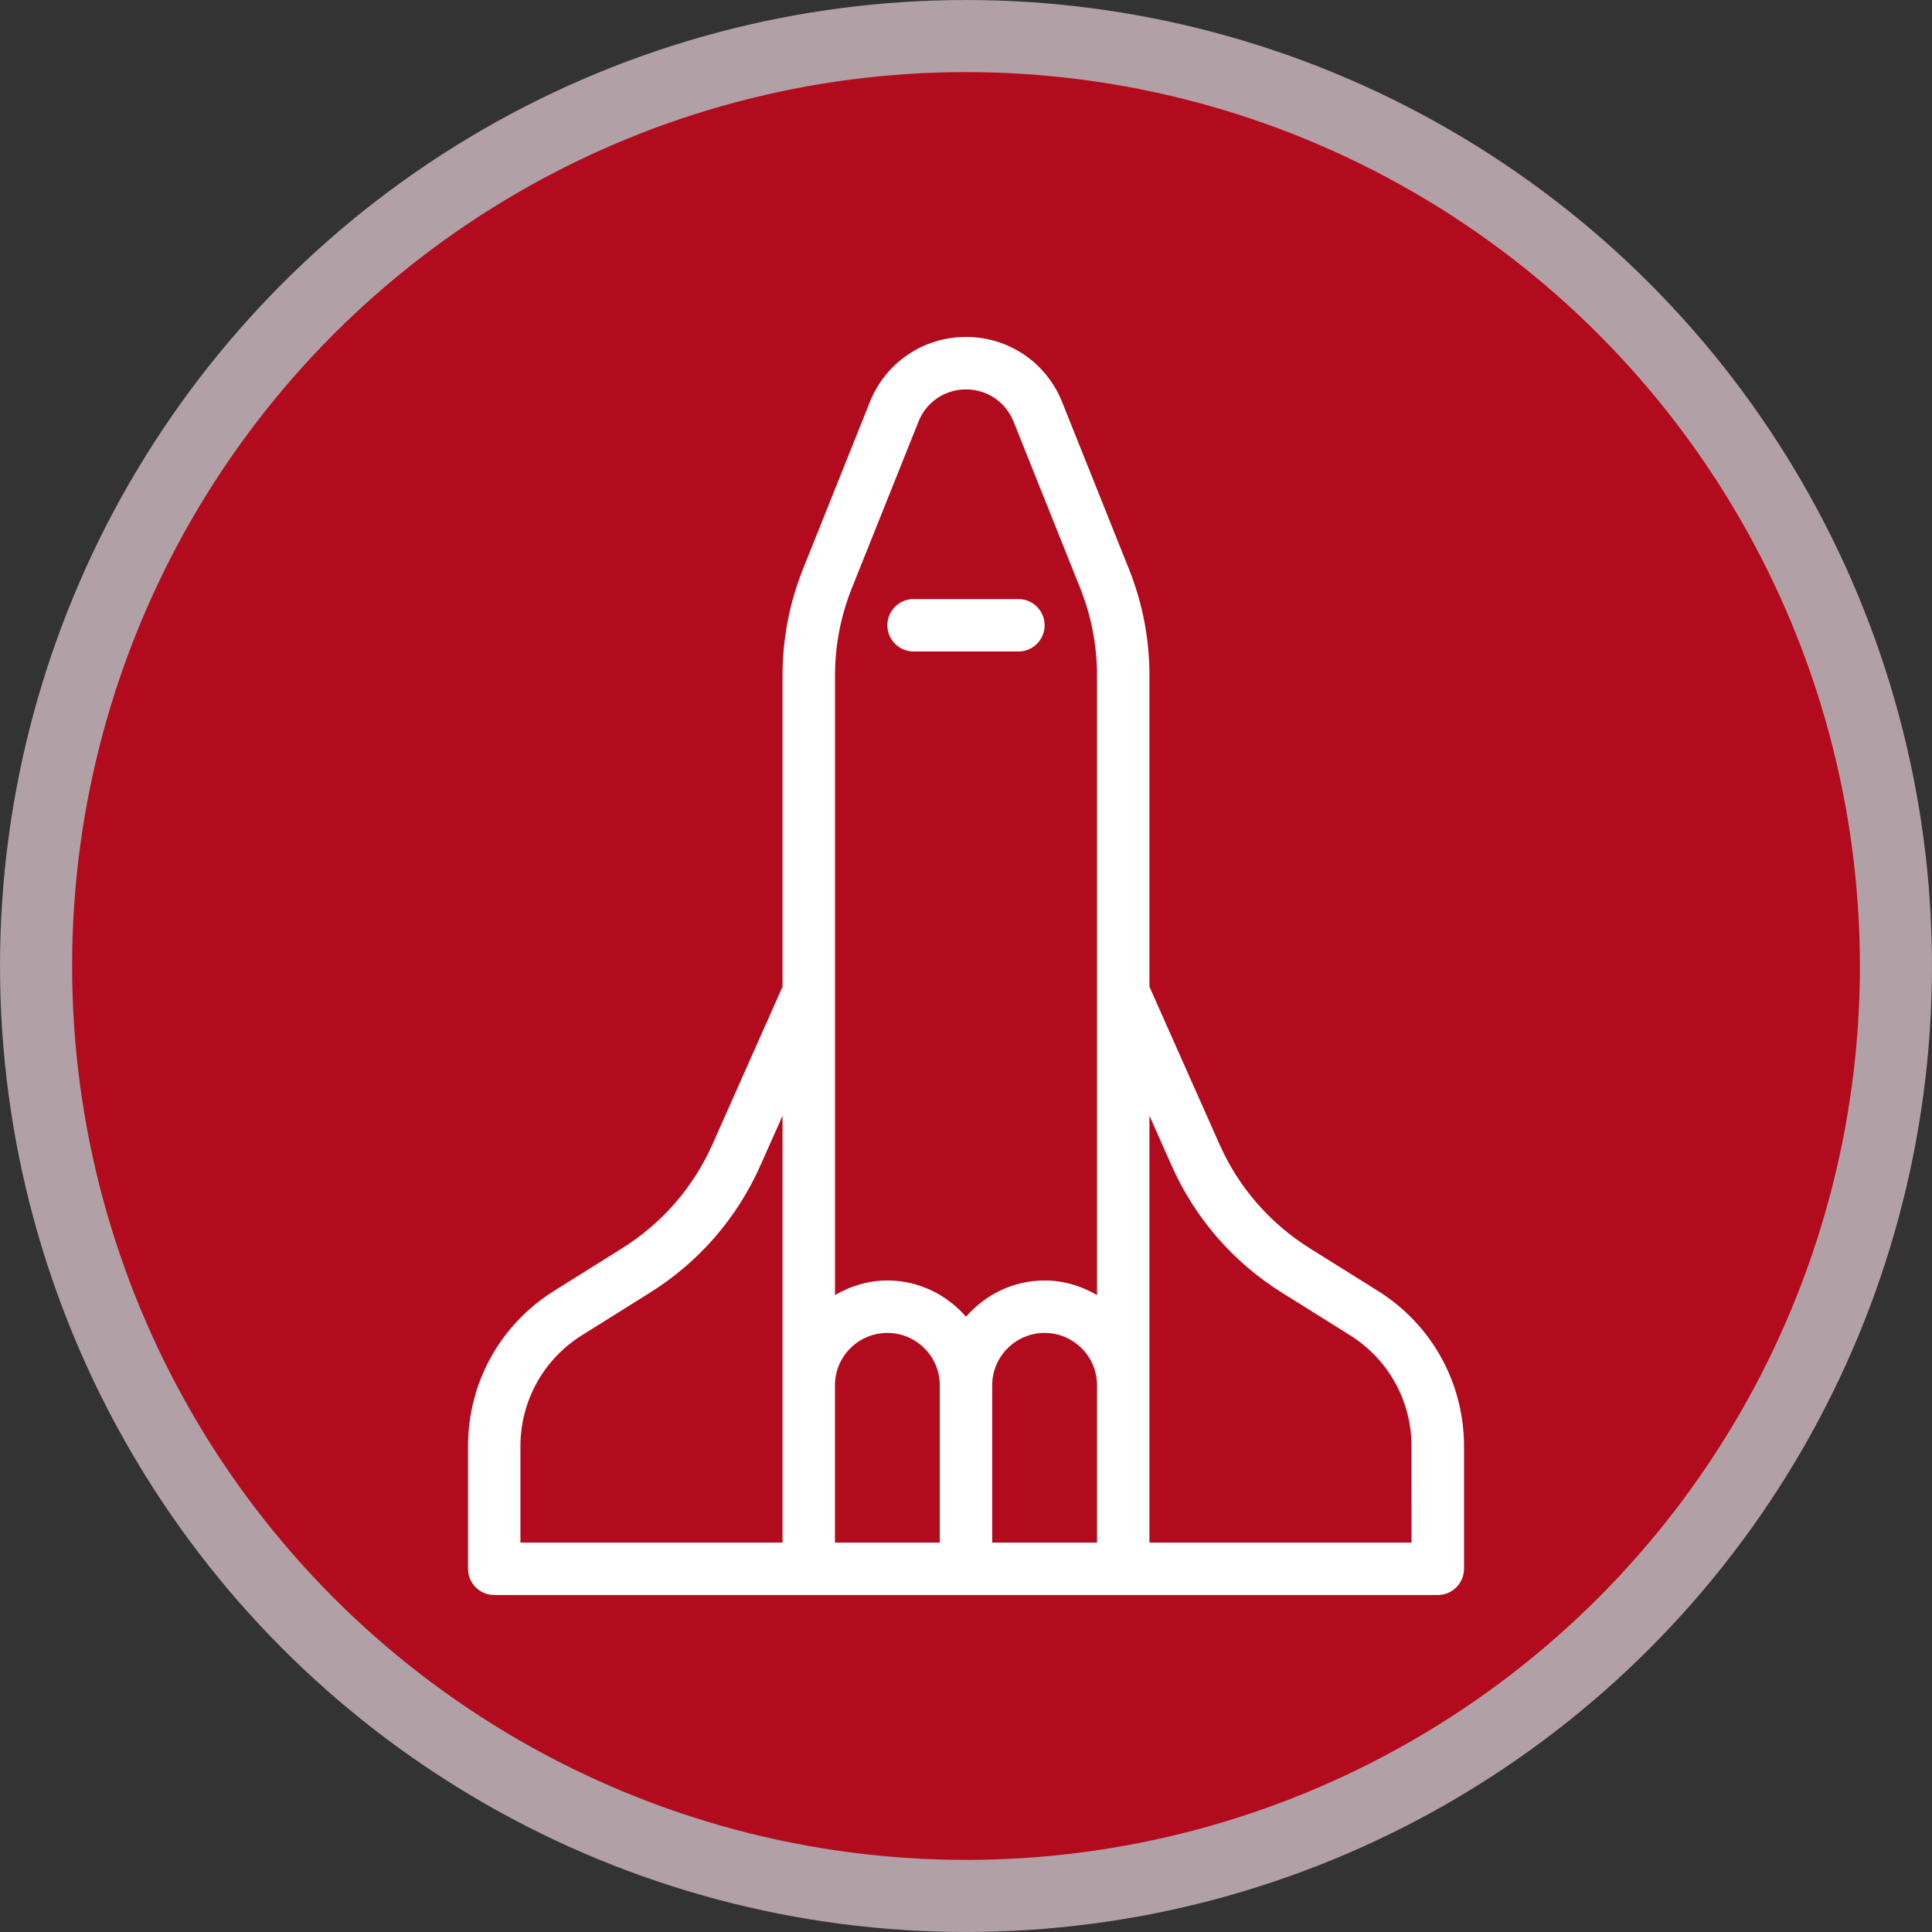
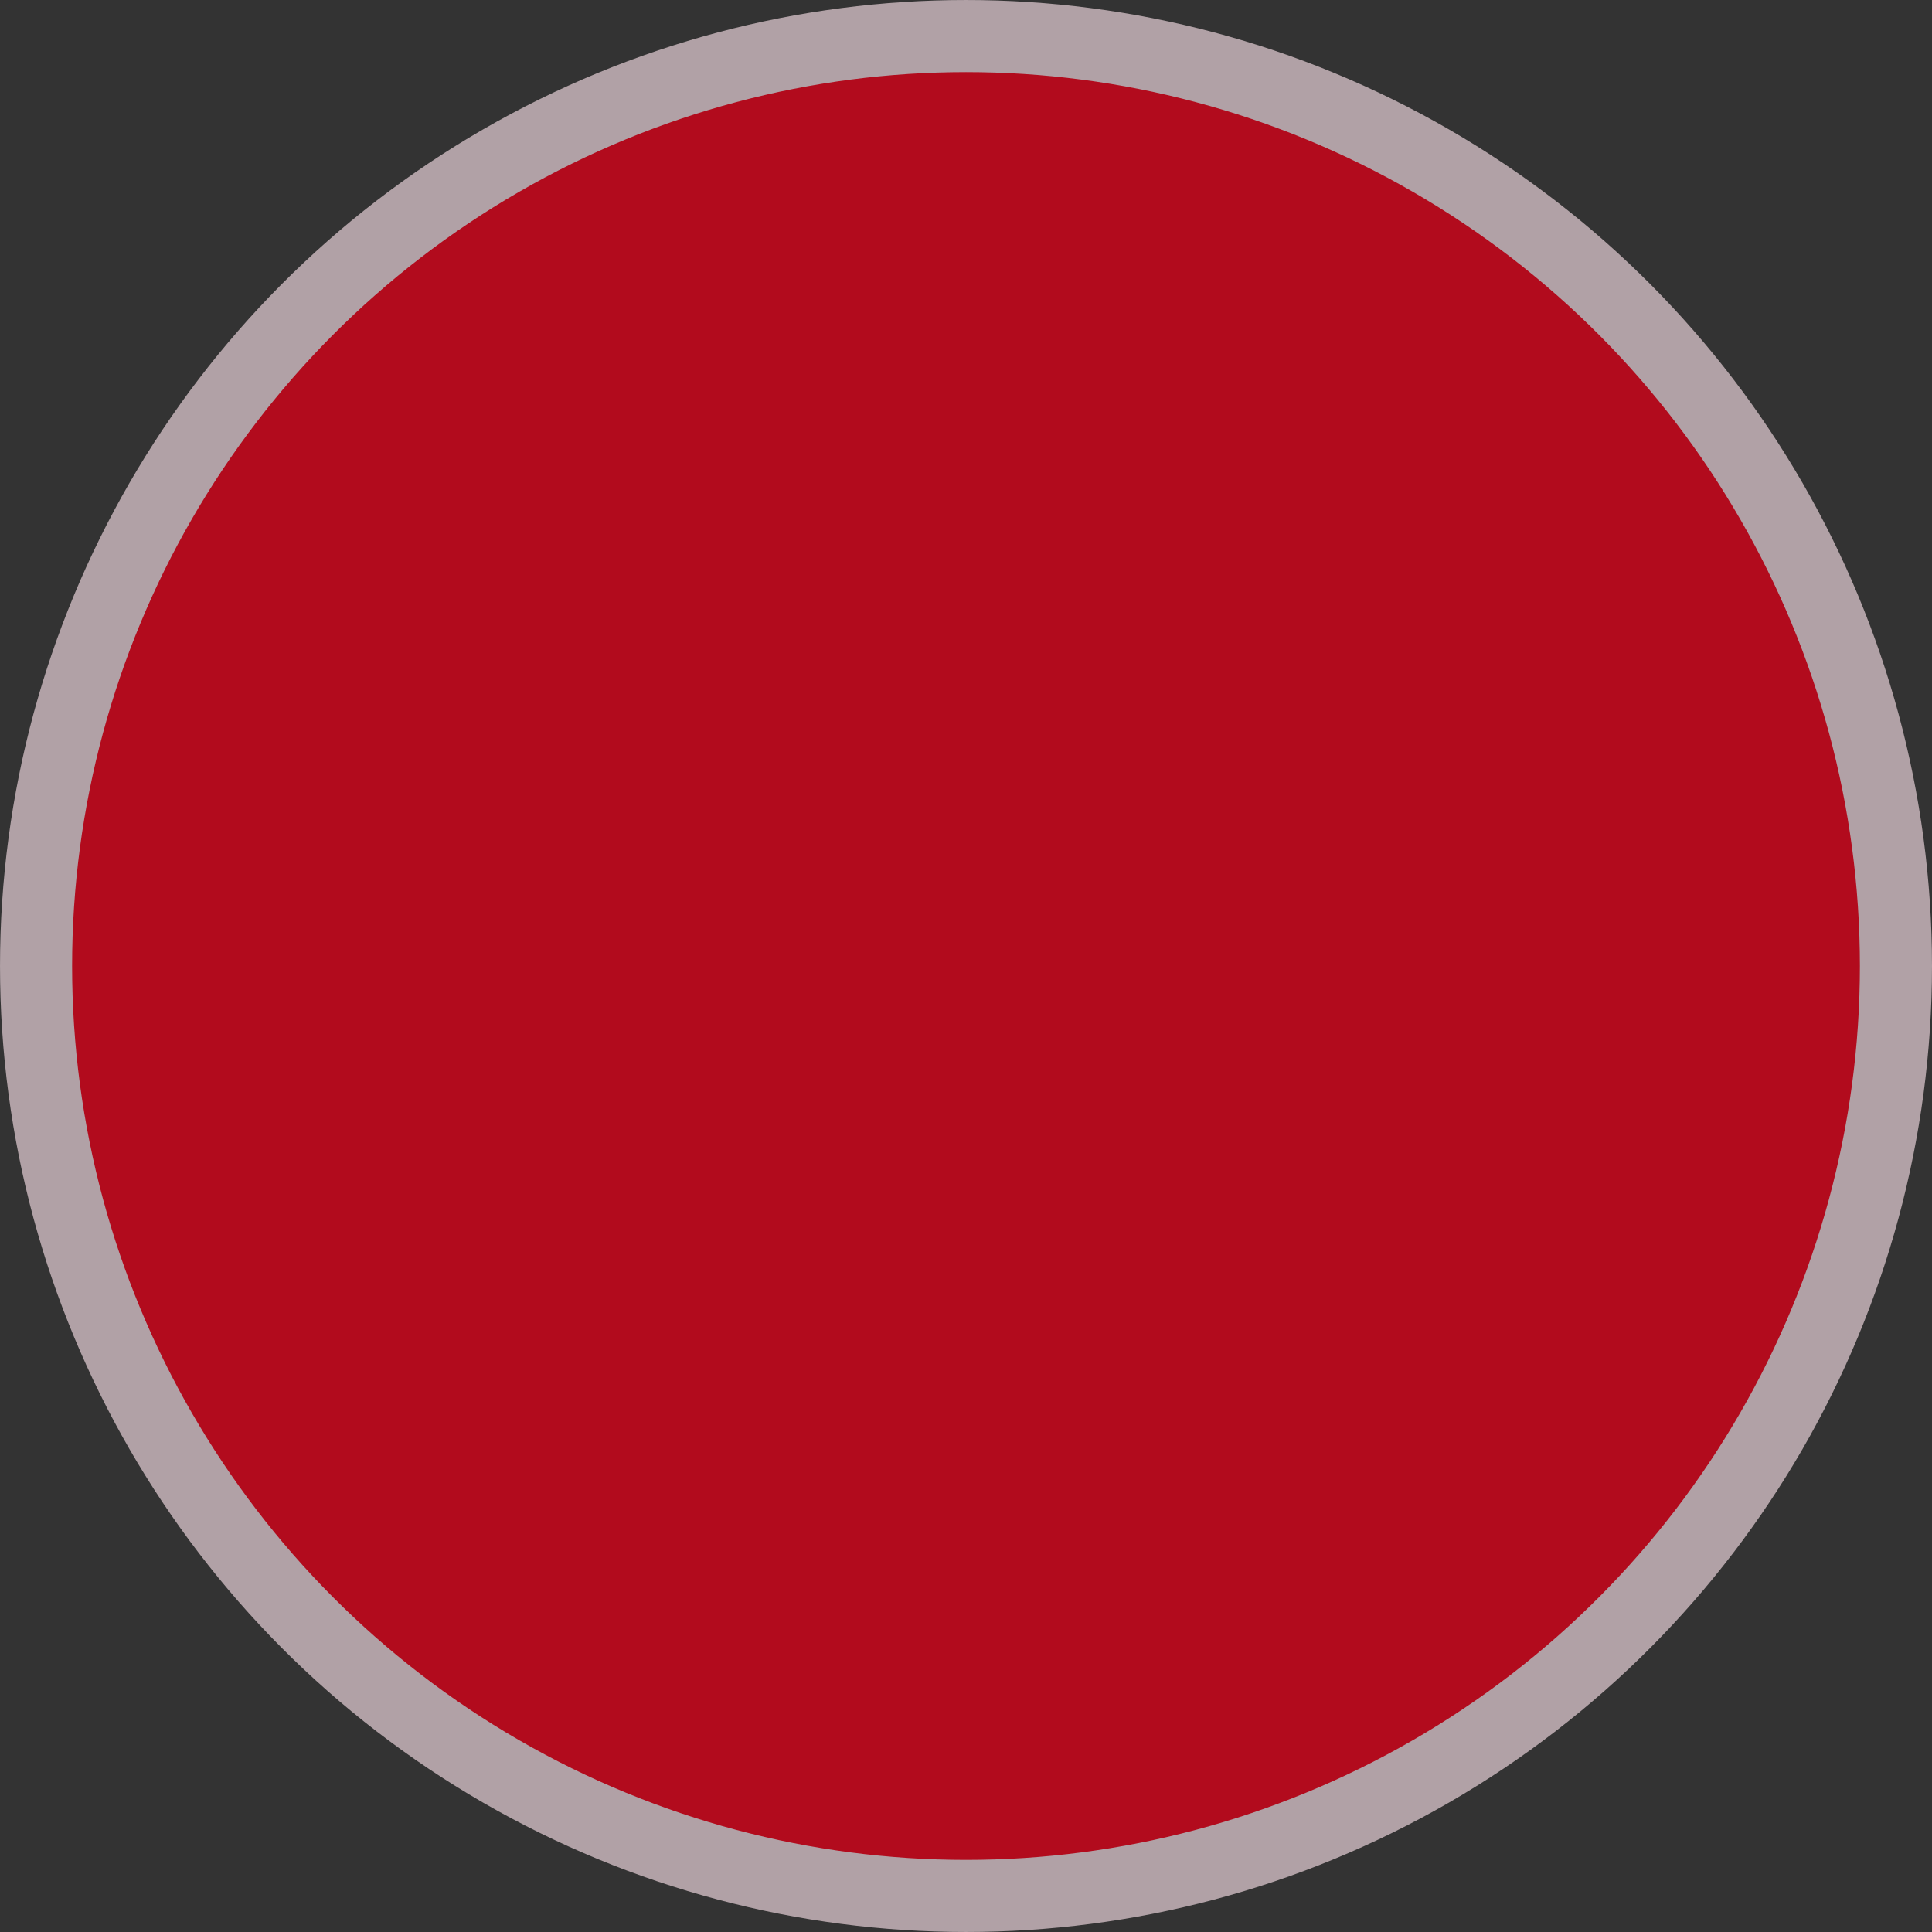
<svg xmlns="http://www.w3.org/2000/svg" width="86" height="86" viewBox="0 0 86 86" fill="none">
  <rect x="0" y="0" width="86" height="86" fill="#333333" stroke="none" />
  <circle cx="43" cy="43" r="41.395" fill="#B20B1D" stroke="#B1A1A6" stroke-width="3.209" />
  <g clip-path="url(#clip0_2470_930)">
    <path d="M45.333 26.666H40.666C40.022 26.666 39.5 27.189 39.5 27.833C39.5 28.477 40.022 29 40.666 29H45.333C45.977 29 46.5 28.477 46.5 27.833C46.5 27.189 45.977 26.666 45.333 26.666ZM61.326 57.457L58.311 55.572C56.526 54.454 55.131 52.851 54.281 50.931L51.166 43.923V30.08C51.166 28.439 50.858 26.837 50.247 25.315L47.281 17.902C46.579 16.138 44.897 14.999 43 14.999C41.103 14.999 39.42 16.138 38.718 17.902L35.75 25.315C35.141 26.837 34.833 28.439 34.833 30.08V43.923L31.718 50.931C30.866 52.849 29.473 54.452 27.688 55.569L24.674 57.455C22.268 58.957 20.833 61.547 20.833 64.38V69.833C20.833 70.477 21.356 70.999 22 70.999H64C64.644 70.999 65.166 70.477 65.169 69.835V64.382C65.166 61.547 63.731 58.959 61.326 57.457ZM34.833 68.666H23.166V64.38C23.166 62.357 24.193 60.507 25.908 59.433L28.923 57.548C31.104 56.185 32.808 54.223 33.848 51.878L34.833 49.668V68.666ZM41.833 68.666H37.166V61.654C37.173 60.373 38.214 59.333 39.5 59.333C40.788 59.333 41.833 60.38 41.833 61.666V68.666ZM48.833 68.666H44.166V61.666C44.166 60.38 45.212 59.333 46.5 59.333C47.788 59.333 48.833 60.38 48.833 61.666V68.666ZM48.833 57.648C48.142 57.247 47.351 56.999 46.5 56.999C45.1 56.999 43.856 57.632 43 58.612C42.143 57.632 40.9 56.999 39.5 56.999C38.646 56.999 37.857 57.247 37.169 57.648V30.08C37.169 28.738 37.421 27.427 37.918 26.181L40.886 18.765C41.231 17.895 42.062 17.333 43 17.333C43.938 17.333 44.768 17.895 45.118 18.768L48.084 26.181C48.581 27.424 48.833 28.738 48.833 30.08V57.648ZM62.833 68.666H51.166V49.666L52.149 51.876C53.189 54.223 54.89 56.185 57.074 57.548L60.089 59.433C61.806 60.507 62.831 62.357 62.831 64.38L62.833 68.666Z" fill="white" />
  </g>
  <defs>
    <clipPath id="clip0_2470_930">
-       <rect width="56" height="56" fill="white" transform="translate(15 14.999)" />
-     </clipPath>
+       </clipPath>
  </defs>
</svg>